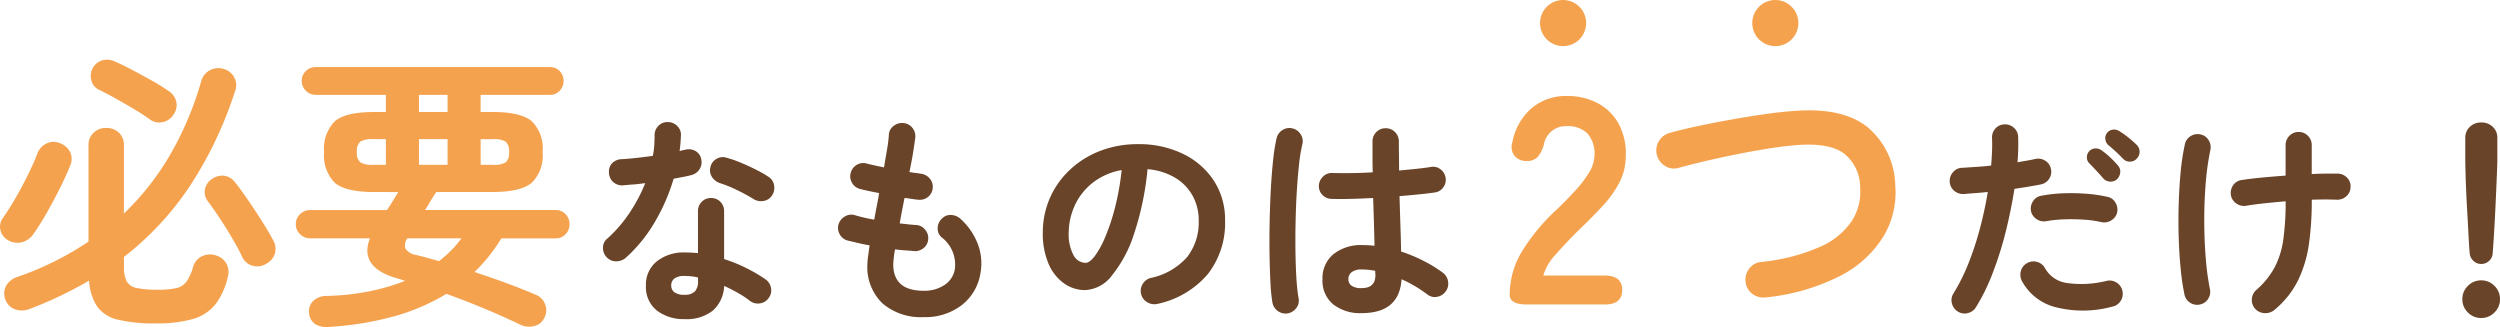
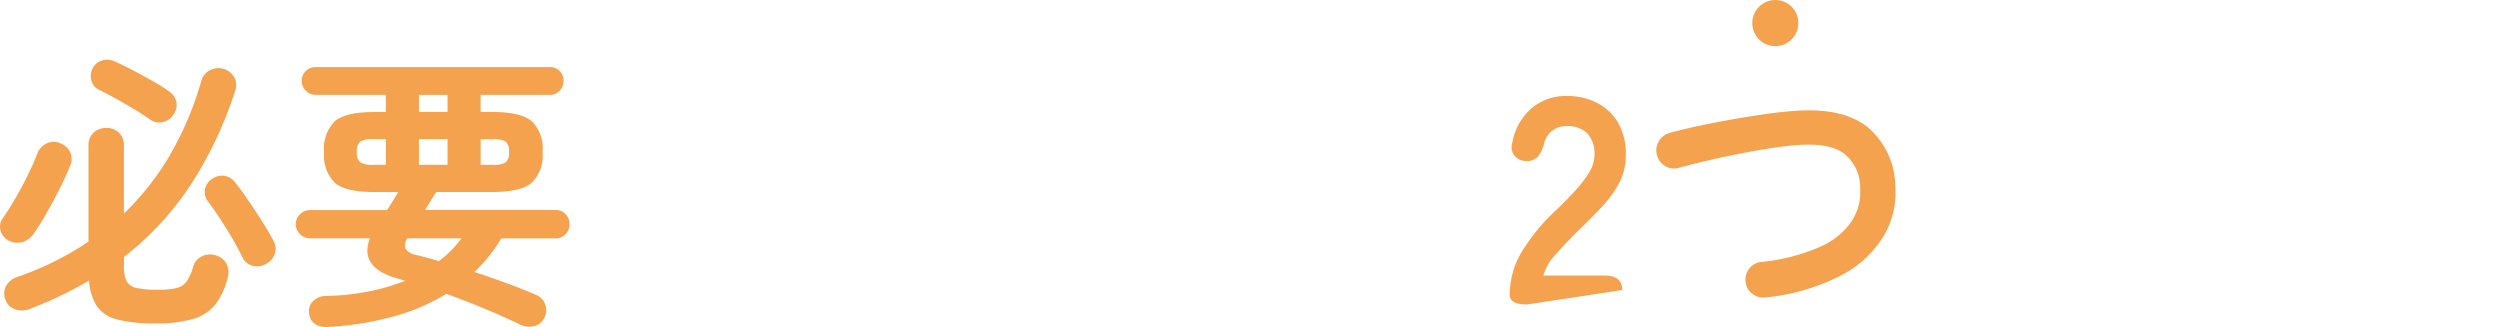
<svg xmlns="http://www.w3.org/2000/svg" width="270.946" height="35.441" viewBox="0 0 270.946 35.441">
  <g id="required_ttl" transform="translate(-48.094 -4637)">
-     <path id="パス_1704" data-name="パス 1704" d="M-32.712.768A1.409,1.409,0,0,1-33.36-.12a1.352,1.352,0,0,1,.168-1.08,20.907,20.907,0,0,0,1.656-3.336A33.363,33.363,0,0,0-30.3-8.328q.516-1.968.828-3.864-.7.072-1.356.12t-1.236.1a1.478,1.478,0,0,1-1.044-.348A1.357,1.357,0,0,1-33.6-13.3a1.451,1.451,0,0,1,.36-1.044,1.317,1.317,0,0,1,.984-.468q.72-.048,1.524-.1t1.62-.144q.072-.816.1-1.56t0-1.416a1.411,1.411,0,0,1,.36-1.032,1.333,1.333,0,0,1,.984-.456,1.387,1.387,0,0,1,1.032.372,1.373,1.373,0,0,1,.456,1,23.309,23.309,0,0,1-.072,2.736q.528-.1,1.02-.18t.9-.18a1.439,1.439,0,0,1,1.092.192,1.332,1.332,0,0,1,.612.888,1.374,1.374,0,0,1-.2,1.08,1.386,1.386,0,0,1-.9.6q-.6.12-1.32.24t-1.536.24Q-26.928-10.344-27.5-8A38.617,38.617,0,0,1-28.9-3.516a21.865,21.865,0,0,1-1.848,3.8,1.409,1.409,0,0,1-.888.648A1.352,1.352,0,0,1-32.712.768Zm16.7-.528A12.046,12.046,0,0,1-22.14.288a5.738,5.738,0,0,1-3.636-2.832,1.481,1.481,0,0,1-.108-1.092,1.347,1.347,0,0,1,.684-.852,1.377,1.377,0,0,1,1.092-.12,1.391,1.391,0,0,1,.852.7,3.21,3.21,0,0,0,2.4,1.584,11.22,11.22,0,0,0,4.272-.24,1.4,1.4,0,0,1,1.08.2,1.363,1.363,0,0,1,.624.9,1.409,1.409,0,0,1-.2,1.092A1.385,1.385,0,0,1-16.008.24ZM-17.16-8.928a11.71,11.71,0,0,0-1.872-.264,20.869,20.869,0,0,0-2.124-.036,13.451,13.451,0,0,0-1.98.2,1.408,1.408,0,0,1-1.056-.228,1.377,1.377,0,0,1-.6-.876,1.446,1.446,0,0,1,.228-1.068,1.29,1.29,0,0,1,.9-.588,15.917,15.917,0,0,1,2.388-.264A21.836,21.836,0,0,1-18.768-12a15.262,15.262,0,0,1,2.28.336,1.273,1.273,0,0,1,.852.624,1.46,1.46,0,0,1,.18,1.08,1.36,1.36,0,0,1-.648.852A1.412,1.412,0,0,1-17.16-8.928Zm1.7-4.656a.99.99,0,0,1-.756.264,1.033,1.033,0,0,1-.732-.336q-.288-.336-.732-.816t-.8-.84a.886.886,0,0,1-.252-.624.955.955,0,0,1,.276-.7.924.924,0,0,1,.648-.276,1.057,1.057,0,0,1,.7.228,8.1,8.1,0,0,1,.888.732,9.207,9.207,0,0,1,.84.876.958.958,0,0,1,.264.732A1.188,1.188,0,0,1-15.456-13.584Zm.672-2.184q-.312-.336-.792-.78t-.864-.756a1.034,1.034,0,0,1-.288-.624.871.871,0,0,1,.216-.7.889.889,0,0,1,.624-.324,1.019,1.019,0,0,1,.7.18,8.343,8.343,0,0,1,.948.672,11.023,11.023,0,0,1,.9.792,1.047,1.047,0,0,1,.324.732,1.037,1.037,0,0,1-.3.756.952.952,0,0,1-.708.336A.952.952,0,0,1-14.784-15.768ZM1.608.576A1.51,1.51,0,0,1,.54.936,1.426,1.426,0,0,1-.48.48,1.4,1.4,0,0,1-.852-.576,1.42,1.42,0,0,1-.36-1.584,8.806,8.806,0,0,0,1.62-4.032a9.32,9.32,0,0,0,.936-3.024,29.093,29.093,0,0,0,.252-4.128q-1.176.1-2.268.216t-1.98.264a1.452,1.452,0,0,1-1.08-.228,1.386,1.386,0,0,1-.6-.9,1.452,1.452,0,0,1,.228-1.08,1.315,1.315,0,0,1,.924-.576q.912-.144,2.172-.264t2.6-.216v-3.288a1.41,1.41,0,0,1,.408-1.02,1.349,1.349,0,0,1,1.008-.42,1.349,1.349,0,0,1,1.008.42,1.41,1.41,0,0,1,.408,1.02v3.12q.84-.048,1.572-.048h1.26a1.414,1.414,0,0,1,1.008.456A1.29,1.29,0,0,1,9.84-12.7a1.317,1.317,0,0,1-.468.984,1.451,1.451,0,0,1-1.044.36q-1.152-.048-2.688,0v.144A33.2,33.2,0,0,1,5.34-6.6,13.316,13.316,0,0,1,4.176-2.664,9.793,9.793,0,0,1,1.608.576ZM-6.48,0A1.374,1.374,0,0,1-7.56-.2a1.386,1.386,0,0,1-.6-.9,25.185,25.185,0,0,1-.4-2.676q-.156-1.548-.216-3.312t-.012-3.576q.048-1.812.2-3.528a25.223,25.223,0,0,1,.468-3.132A1.343,1.343,0,0,1-7.5-18.24a1.393,1.393,0,0,1,1.068-.192,1.332,1.332,0,0,1,.888.612,1.439,1.439,0,0,1,.192,1.092,28.786,28.786,0,0,0-.516,3.744q-.156,2.04-.144,4.1t.168,3.936A27.643,27.643,0,0,0-5.4-1.68,1.393,1.393,0,0,1-5.592-.612,1.332,1.332,0,0,1-6.48,0ZM24-4.392a1.192,1.192,0,0,1-.84-.336,1.276,1.276,0,0,1-.408-.84q-.072-.912-.132-2.088t-.132-2.412q-.072-1.236-.12-2.364T22.3-14.424q-.024-.864-.024-1.272v-2.376a1.58,1.58,0,0,1,.492-1.176A1.7,1.7,0,0,1,24-19.728a1.729,1.729,0,0,1,1.26.48,1.58,1.58,0,0,1,.492,1.176V-15.7q0,.408-.036,1.272t-.084,1.992q-.048,1.128-.108,2.364t-.132,2.412q-.072,1.176-.144,2.088a1.183,1.183,0,0,1-.384.84A1.222,1.222,0,0,1,24-4.392Zm0,5.856a1.964,1.964,0,0,1-1.44-.6,1.964,1.964,0,0,1-.6-1.44,1.964,1.964,0,0,1,.6-1.44,1.964,1.964,0,0,1,1.44-.6,1.964,1.964,0,0,1,1.44.6,1.964,1.964,0,0,1,.6,1.44,1.964,1.964,0,0,1-.6,1.44A1.964,1.964,0,0,1,24,1.464Z" transform="translate(293 4670)" fill="#694429" />
-     <path id="パス_1703" data-name="パス 1703" d="M-20.4,0q-1.888,0-1.888-1.056a9.166,9.166,0,0,1,1.2-4.48A21.462,21.462,0,0,1-17.072-10.4q.992-.96,1.888-1.936a12.485,12.485,0,0,0,1.472-1.92,3.758,3.758,0,0,0,.608-1.808,3.3,3.3,0,0,0-.752-2.464,2.973,2.973,0,0,0-2.224-.8,2.4,2.4,0,0,0-2.5,1.984,3.585,3.585,0,0,1-.656,1.328,1.54,1.54,0,0,1-1.232.464,1.622,1.622,0,0,1-1.28-.544A1.555,1.555,0,0,1-22-17.568a6.454,6.454,0,0,1,2.08-3.7,5.739,5.739,0,0,1,3.84-1.328,6.991,6.991,0,0,1,3.312.768,5.573,5.573,0,0,1,2.288,2.24,6.825,6.825,0,0,1,.768,3.616,6.189,6.189,0,0,1-.7,2.784,11.734,11.734,0,0,1-1.776,2.48Q-13.3-9.5-14.7-8.16q-1.472,1.44-2.608,2.752A5.4,5.4,0,0,0-18.64-3.136h6.656q1.888,0,1.888,1.568T-11.984,0ZM5.456-.768a1.932,1.932,0,0,1-1.44-.384,1.806,1.806,0,0,1-.736-1.28,1.932,1.932,0,0,1,.384-1.44,1.806,1.806,0,0,1,1.28-.736A20.882,20.882,0,0,0,11.328-6.24a8,8,0,0,0,3.456-2.8,5.865,5.865,0,0,0,.912-3.6,4.693,4.693,0,0,0-1.76-3.728q-1.6-1.168-5.024-.912-1.376.1-3.072.368t-3.472.624q-1.776.352-3.408.736t-2.912.736a1.788,1.788,0,0,1-1.456-.176A1.928,1.928,0,0,1-6.32-16.16a1.9,1.9,0,0,1,.176-1.5,1.916,1.916,0,0,1,1.168-.928q1.376-.384,3.1-.752t3.6-.7q1.872-.336,3.664-.592t3.264-.352q5.152-.384,7.84,1.76a8.468,8.468,0,0,1,3.008,6.3,9.3,9.3,0,0,1-1.264,5.52A11.763,11.763,0,0,1,13.568-3.12,22.675,22.675,0,0,1,5.456-.768Z" transform="translate(234 4670)" fill="#f5a24e" />
-     <path id="パス_1702" data-name="パス 1702" d="M-36.7,1.584A4.76,4.76,0,0,1-39.708.66,3.24,3.24,0,0,1-40.9-2.064a3.219,3.219,0,0,1,1.164-2.6,4.655,4.655,0,0,1,3.084-.972,13.066,13.066,0,0,1,1.392.072V-10.1a1.4,1.4,0,0,1,.408-1.032,1.369,1.369,0,0,1,1.008-.408,1.369,1.369,0,0,1,1.008.408,1.4,1.4,0,0,1,.408,1.032V-4.92a16.3,16.3,0,0,1,2.46,1,16.559,16.559,0,0,1,2.052,1.212,1.434,1.434,0,0,1,.576.948A1.35,1.35,0,0,1-27.6-.7a1.348,1.348,0,0,1-.924.576,1.4,1.4,0,0,1-1.068-.24A10.618,10.618,0,0,0-30.9-1.236q-.732-.42-1.524-.78A3.758,3.758,0,0,1-33.648.66,4.55,4.55,0,0,1-36.7,1.584ZM-43.08-5.064a1.575,1.575,0,0,1-1.044.384,1.355,1.355,0,0,1-1-.408,1.422,1.422,0,0,1-.432-1.044,1.241,1.241,0,0,1,.456-1,14.651,14.651,0,0,0,2.412-2.784,17.509,17.509,0,0,0,1.716-3.24q-.648.1-1.26.144t-1.164.1a1.444,1.444,0,0,1-1.056-.36,1.412,1.412,0,0,1-.456-1.056,1.294,1.294,0,0,1,.36-1,1.481,1.481,0,0,1,1.056-.42q.768-.048,1.62-.144t1.716-.216A7.506,7.506,0,0,0-40-17.232q.036-.576.036-1.1a1.41,1.41,0,0,1,.408-1.02,1.349,1.349,0,0,1,1.008-.42,1.429,1.429,0,0,1,1.032.42,1.292,1.292,0,0,1,.408,1.02,16.321,16.321,0,0,1-.144,1.7q.168-.048.324-.084t.3-.06a1.461,1.461,0,0,1,1.1.144,1.268,1.268,0,0,1,.624.912,1.374,1.374,0,0,1-.2,1.08,1.481,1.481,0,0,1-.9.624q-.384.1-.876.192t-1.02.192A20.637,20.637,0,0,1-39.972-8.88,16.159,16.159,0,0,1-43.08-5.064Zm13.848-6.36a19.158,19.158,0,0,0-1.812-.984,13.006,13.006,0,0,0-1.836-.744,1.646,1.646,0,0,1-.864-.672,1.286,1.286,0,0,1-.168-1.056,1.313,1.313,0,0,1,.636-.888,1.314,1.314,0,0,1,1.092-.144,12.619,12.619,0,0,1,1.584.552q.864.36,1.668.768a12.2,12.2,0,0,1,1.332.768,1.314,1.314,0,0,1,.588.912,1.456,1.456,0,0,1-.228,1.1,1.307,1.307,0,0,1-.9.588A1.494,1.494,0,0,1-29.232-11.424ZM-36.72-1.056a1.491,1.491,0,0,0,1.128-.36,1.572,1.572,0,0,0,.336-1.1v-.408a5.169,5.169,0,0,0-.756-.132q-.372-.036-.708-.036a1.753,1.753,0,0,0-1.092.276.912.912,0,0,0-.348.756.9.9,0,0,0,.336.732A1.745,1.745,0,0,0-36.72-1.056ZM-10.8,1.368A6.376,6.376,0,0,1-15.264-.12,5.457,5.457,0,0,1-16.9-4.368a6.485,6.485,0,0,1,.072-.816q.072-.528.168-1.224-.672-.12-1.284-.264l-1.116-.264a1.35,1.35,0,0,1-.852-.7,1.382,1.382,0,0,1-.108-1.08,1.5,1.5,0,0,1,.708-.84,1.32,1.32,0,0,1,1.068-.12,16.49,16.49,0,0,0,2.088.48q.12-.7.264-1.416t.264-1.464q-.648-.12-1.2-.24t-.912-.216a1.4,1.4,0,0,1-.84-.684,1.32,1.32,0,0,1-.12-1.068,1.41,1.41,0,0,1,.672-.864,1.338,1.338,0,0,1,1.08-.12q.288.072.768.18t1.08.228q.192-1.128.348-2.052a12.567,12.567,0,0,0,.18-1.5,1.265,1.265,0,0,1,.54-.96,1.448,1.448,0,0,1,1.068-.288,1.368,1.368,0,0,1,.96.54,1.411,1.411,0,0,1,.288,1.068q-.072.6-.228,1.572t-.4,2.124q.384.072.708.108t.588.084a1.459,1.459,0,0,1,.936.552,1.336,1.336,0,0,1,.288,1.032,1.328,1.328,0,0,1-.54.948,1.4,1.4,0,0,1-1.044.276q-.288-.024-.672-.084t-.792-.108q-.144.7-.276,1.392t-.252,1.368q.48.048.924.1t.828.072a1.332,1.332,0,0,1,.972.468,1.4,1.4,0,0,1,.372,1.02,1.317,1.317,0,0,1-.468.984,1.451,1.451,0,0,1-1.044.36q-.48-.048-1.008-.084t-1.08-.108a11.553,11.553,0,0,0-.192,1.608q0,2.88,3.288,2.88a3.891,3.891,0,0,0,2.28-.636,2.544,2.544,0,0,0,1.1-1.668A3.715,3.715,0,0,0-8.88-7.3a1.237,1.237,0,0,1-.4-1.02,1.432,1.432,0,0,1,.492-1.02A1.258,1.258,0,0,1-7.776-9.7a1.628,1.628,0,0,1,1.008.456A7.049,7.049,0,0,1-4.9-6.468a5.884,5.884,0,0,1,.264,3.012A5.451,5.451,0,0,1-6.648.048,6.452,6.452,0,0,1-10.8,1.368ZM14.568-.072A1.466,1.466,0,0,1,13.44-.24a1.39,1.39,0,0,1-.672-.888,1.385,1.385,0,0,1,.168-1.092,1.4,1.4,0,0,1,.888-.66,7.2,7.2,0,0,0,3.924-2.256,6.1,6.1,0,0,0,1.26-3.96,5.454,5.454,0,0,0-.672-2.712,5.228,5.228,0,0,0-1.908-1.944,6.988,6.988,0,0,0-2.964-.912,31.726,31.726,0,0,1-1.452,6.972,13.892,13.892,0,0,1-2.4,4.536A3.883,3.883,0,0,1,6.72-1.56,3.953,3.953,0,0,1,4.392-2.3,4.989,4.989,0,0,1,2.724-4.44a8.254,8.254,0,0,1-.612-3.336,9.263,9.263,0,0,1,.756-3.732,9.268,9.268,0,0,1,2.148-3.06,10.092,10.092,0,0,1,3.276-2.064,11.176,11.176,0,0,1,4.14-.744,10.879,10.879,0,0,1,4.86,1.044,8.291,8.291,0,0,1,3.348,2.9A7.7,7.7,0,0,1,21.864-9.1,8.961,8.961,0,0,1,20-3.3,9.82,9.82,0,0,1,14.568-.072ZM6.744-4.512q.432,0,1-.732A9.781,9.781,0,0,0,8.88-7.32,22.739,22.739,0,0,0,9.936-10.5a27.936,27.936,0,0,0,.72-4.068,7.066,7.066,0,0,0-3.144,1.38,6.661,6.661,0,0,0-1.92,2.424,7.211,7.211,0,0,0-.672,2.94,4.783,4.783,0,0,0,.516,2.472A1.512,1.512,0,0,0,6.744-4.512ZM36.672.936a4.734,4.734,0,0,1-3.084-.948,3.311,3.311,0,0,1-1.164-2.724,3.369,3.369,0,0,1,1.164-2.7,4.771,4.771,0,0,1,3.2-1,11.515,11.515,0,0,1,1.272.072Q38.04-7.488,38-8.82t-.084-2.724q-1.272.072-2.46.1t-2.052,0a1.392,1.392,0,0,1-1-.444,1.349,1.349,0,0,1-.372-1.02,1.46,1.46,0,0,1,.468-.972,1.318,1.318,0,0,1,1-.372q.84.024,1.98.012t2.388-.084q-.024-.912-.024-1.752v-1.584a1.41,1.41,0,0,1,.408-1.02,1.349,1.349,0,0,1,1.008-.42,1.378,1.378,0,0,1,1.032.42,1.41,1.41,0,0,1,.408,1.02q0,.744.012,1.536t.012,1.608q1.056-.1,1.932-.192t1.476-.192a1.281,1.281,0,0,1,1.056.228,1.383,1.383,0,0,1,.576.924,1.354,1.354,0,0,1-.252,1.056,1.3,1.3,0,0,1-.924.552q-.672.1-1.668.2t-2.148.2q.048,1.68.1,3.24t.072,2.76A16.85,16.85,0,0,1,43.428-4.7a14.3,14.3,0,0,1,2.028,1.248,1.434,1.434,0,0,1,.576.948,1.4,1.4,0,0,1-.24,1.068,1.437,1.437,0,0,1-.924.6A1.279,1.279,0,0,1,43.8-1.08a14.563,14.563,0,0,0-1.32-.888,13.077,13.077,0,0,0-1.488-.768Q40.752.936,36.672.936ZM28.68.96A1.423,1.423,0,0,1,27.6.72,1.431,1.431,0,0,1,27-.192a17.976,17.976,0,0,1-.216-2.16q-.072-1.368-.1-3.072t.012-3.54q.036-1.836.132-3.576t.252-3.168a18.771,18.771,0,0,1,.372-2.316,1.409,1.409,0,0,1,.648-.888,1.352,1.352,0,0,1,1.08-.168,1.409,1.409,0,0,1,.888.648,1.352,1.352,0,0,1,.168,1.08,17.637,17.637,0,0,0-.36,2.232q-.144,1.344-.24,2.94T29.508-8.9q-.036,1.68-.012,3.252T29.6-2.8a20.027,20.027,0,0,0,.228,2.1A1.281,1.281,0,0,1,29.6.36,1.478,1.478,0,0,1,28.68.96Zm7.992-2.736q1.488,0,1.488-1.416,0-.072-.012-.192t-.012-.264a7.447,7.447,0,0,0-1.464-.144A1.7,1.7,0,0,0,35.58-3.5a.921.921,0,0,0-.348.744.866.866,0,0,0,.336.72A1.805,1.805,0,0,0,36.672-1.776Z" transform="translate(159 4670)" fill="#694429" />
+     <path id="パス_1703" data-name="パス 1703" d="M-20.4,0q-1.888,0-1.888-1.056a9.166,9.166,0,0,1,1.2-4.48A21.462,21.462,0,0,1-17.072-10.4q.992-.96,1.888-1.936a12.485,12.485,0,0,0,1.472-1.92,3.758,3.758,0,0,0,.608-1.808,3.3,3.3,0,0,0-.752-2.464,2.973,2.973,0,0,0-2.224-.8,2.4,2.4,0,0,0-2.5,1.984,3.585,3.585,0,0,1-.656,1.328,1.54,1.54,0,0,1-1.232.464,1.622,1.622,0,0,1-1.28-.544A1.555,1.555,0,0,1-22-17.568a6.454,6.454,0,0,1,2.08-3.7,5.739,5.739,0,0,1,3.84-1.328,6.991,6.991,0,0,1,3.312.768,5.573,5.573,0,0,1,2.288,2.24,6.825,6.825,0,0,1,.768,3.616,6.189,6.189,0,0,1-.7,2.784,11.734,11.734,0,0,1-1.776,2.48Q-13.3-9.5-14.7-8.16q-1.472,1.44-2.608,2.752A5.4,5.4,0,0,0-18.64-3.136h6.656q1.888,0,1.888,1.568ZM5.456-.768a1.932,1.932,0,0,1-1.44-.384,1.806,1.806,0,0,1-.736-1.28,1.932,1.932,0,0,1,.384-1.44,1.806,1.806,0,0,1,1.28-.736A20.882,20.882,0,0,0,11.328-6.24a8,8,0,0,0,3.456-2.8,5.865,5.865,0,0,0,.912-3.6,4.693,4.693,0,0,0-1.76-3.728q-1.6-1.168-5.024-.912-1.376.1-3.072.368t-3.472.624q-1.776.352-3.408.736t-2.912.736a1.788,1.788,0,0,1-1.456-.176A1.928,1.928,0,0,1-6.32-16.16a1.9,1.9,0,0,1,.176-1.5,1.916,1.916,0,0,1,1.168-.928q1.376-.384,3.1-.752t3.6-.7q1.872-.336,3.664-.592t3.264-.352q5.152-.384,7.84,1.76a8.468,8.468,0,0,1,3.008,6.3,9.3,9.3,0,0,1-1.264,5.52A11.763,11.763,0,0,1,13.568-3.12,22.675,22.675,0,0,1,5.456-.768Z" transform="translate(234 4670)" fill="#f5a24e" />
    <path id="パス_1701" data-name="パス 1701" d="M-14.08,2.048a16.507,16.507,0,0,1-4.032-.4A3.832,3.832,0,0,1-20.368.24a5.7,5.7,0,0,1-.88-2.832Q-22.72-1.728-24.32-.96T-27.68.48A2.229,2.229,0,0,1-29.3.512a1.729,1.729,0,0,1-1.04-1.088,1.787,1.787,0,0,1,.112-1.472,2.109,2.109,0,0,1,1.168-.928,32.794,32.794,0,0,0,7.744-3.84v-10.4a1.812,1.812,0,0,1,.56-1.408,1.943,1.943,0,0,1,1.36-.512,1.928,1.928,0,0,1,1.376.512,1.84,1.84,0,0,1,.544,1.408v7.36a29.207,29.207,0,0,0,4.96-6.288,34.952,34.952,0,0,0,3.424-8.08,1.857,1.857,0,0,1,.976-1.184,1.972,1.972,0,0,1,1.52-.1,1.89,1.89,0,0,1,1.088.912A1.791,1.791,0,0,1-5.44-23.1a42.343,42.343,0,0,1-4.912,10.3,32.609,32.609,0,0,1-7.12,7.648v1.024a3.512,3.512,0,0,0,.288,1.6,1.543,1.543,0,0,0,1.072.736,10.075,10.075,0,0,0,2.256.192,9.223,9.223,0,0,0,2.064-.176,1.87,1.87,0,0,0,1.12-.736,5.627,5.627,0,0,0,.72-1.648,1.807,1.807,0,0,1,.944-1.072,2.007,2.007,0,0,1,1.52-.08,1.857,1.857,0,0,1,1.1.848,1.92,1.92,0,0,1,.176,1.456A7.835,7.835,0,0,1-7.52-.064,4.793,4.793,0,0,1-9.936,1.552,14.023,14.023,0,0,1-14.08,2.048ZM-30.048-6.976a1.681,1.681,0,0,1-.8-1.056,1.54,1.54,0,0,1,.256-1.344q.7-.992,1.408-2.224t1.328-2.5q.624-1.264,1.008-2.288a1.966,1.966,0,0,1,1.04-1.088,1.734,1.734,0,0,1,1.488.032,1.947,1.947,0,0,1,1.04.976,1.779,1.779,0,0,1-.048,1.488q-.48,1.184-1.152,2.512t-1.392,2.592q-.72,1.264-1.424,2.256a2.148,2.148,0,0,1-1.264.88A2.007,2.007,0,0,1-30.048-6.976Zm28,2.56A1.86,1.86,0,0,1-3.5-4.192,1.726,1.726,0,0,1-4.64-5.12q-.416-.9-1.072-2.016T-7.088-9.344q-.72-1.088-1.3-1.856a1.624,1.624,0,0,1-.3-1.312A1.724,1.724,0,0,1-7.936-13.6a1.9,1.9,0,0,1,1.344-.352,1.842,1.842,0,0,1,1.184.736q.608.768,1.376,1.888t1.5,2.272Q-1.792-7.9-1.344-7.04a1.905,1.905,0,0,1,.24,1.5A1.891,1.891,0,0,1-2.048-4.416ZM-14.624-20.032q-.7-.512-1.744-1.136t-2.08-1.2q-1.04-.576-1.776-.928a1.509,1.509,0,0,1-.784-1.008,1.757,1.757,0,0,1,.144-1.3,1.713,1.713,0,0,1,1.024-.848,1.884,1.884,0,0,1,1.376.112q.8.352,1.9.928t2.176,1.184a20.3,20.3,0,0,1,1.744,1.088,1.877,1.877,0,0,1,.848,1.168,1.833,1.833,0,0,1-.3,1.392,1.812,1.812,0,0,1-1.12.8A1.677,1.677,0,0,1-14.624-20.032ZM4.736,2.432a2.364,2.364,0,0,1-1.472-.3,1.541,1.541,0,0,1-.672-1.2A1.559,1.559,0,0,1,3.056-.4,2.068,2.068,0,0,1,4.448-.928a26.71,26.71,0,0,0,4.672-.5A22.631,22.631,0,0,0,12.992-2.56q-.192-.064-.368-.128a2.316,2.316,0,0,0-.336-.1q-4.352-1.184-3.1-4.384h-6.5a1.5,1.5,0,0,1-1.072-.448A1.456,1.456,0,0,1,1.152-8.7a1.456,1.456,0,0,1,.464-1.088,1.5,1.5,0,0,1,1.072-.448H11.04q.32-.48.624-.976t.592-.976H9.664q-3.1,0-4.272-.992a4.157,4.157,0,0,1-1.168-3.328,4.2,4.2,0,0,1,1.168-3.36q1.168-.992,4.272-.992h1.248V-22.72H3.3a1.445,1.445,0,0,1-1.056-.448,1.445,1.445,0,0,1-.448-1.056A1.429,1.429,0,0,1,2.24-25.3,1.471,1.471,0,0,1,3.3-25.728H28.7a1.4,1.4,0,0,1,1.056.432,1.485,1.485,0,0,1,.416,1.072,1.5,1.5,0,0,1-.416,1.056,1.378,1.378,0,0,1-1.056.448h-7.52v1.856h1.28q3.072,0,4.256.992a4.17,4.17,0,0,1,1.184,3.36,4.125,4.125,0,0,1-1.184,3.328q-1.184.992-4.256.992h-6.08q-.288.416-.592.928t-.624,1.024H29.312a1.429,1.429,0,0,1,1.072.448A1.51,1.51,0,0,1,30.816-8.7a1.51,1.51,0,0,1-.432,1.088,1.429,1.429,0,0,1-1.072.448H23.424A17.24,17.24,0,0,1,20.512-3.52q1.76.576,3.5,1.216t3.216,1.28a1.7,1.7,0,0,1,.944,1.008,1.709,1.709,0,0,1-.048,1.392,1.628,1.628,0,0,1-1.136.96,2.207,2.207,0,0,1-1.52-.16,85.711,85.711,0,0,0-8-3.328A22.353,22.353,0,0,1,11.808,1.28,34.256,34.256,0,0,1,4.736,2.432ZM16.672-4.7a13.691,13.691,0,0,0,1.312-1.152A11.01,11.01,0,0,0,19.1-7.168H13.248a1.2,1.2,0,0,0-.208,1.12,1.691,1.691,0,0,0,1.1.672q.576.128,1.2.3T16.672-4.7ZM14.5-15.136h3.1V-17.92H14.5Zm-4.992,0h1.408V-17.92H9.5a2.424,2.424,0,0,0-1.36.272,1.363,1.363,0,0,0-.368,1.136,1.316,1.316,0,0,0,.368,1.1A2.424,2.424,0,0,0,9.5-15.136Zm11.68,0h1.344a2.415,2.415,0,0,0,1.376-.272,1.351,1.351,0,0,0,.352-1.1,1.4,1.4,0,0,0-.352-1.136,2.415,2.415,0,0,0-1.376-.272H21.184ZM14.5-20.864h3.1V-22.72H14.5Z" transform="translate(79 4670)" fill="#f5a24e" />
-     <circle id="楕円形_1282" data-name="楕円形 1282" cx="2.5" cy="2.5" r="2.5" transform="translate(215 4637)" fill="#f5a24e" />
    <circle id="楕円形_1283" data-name="楕円形 1283" cx="2.5" cy="2.5" r="2.5" transform="translate(238 4637)" fill="#f5a24e" />
  </g>
</svg>